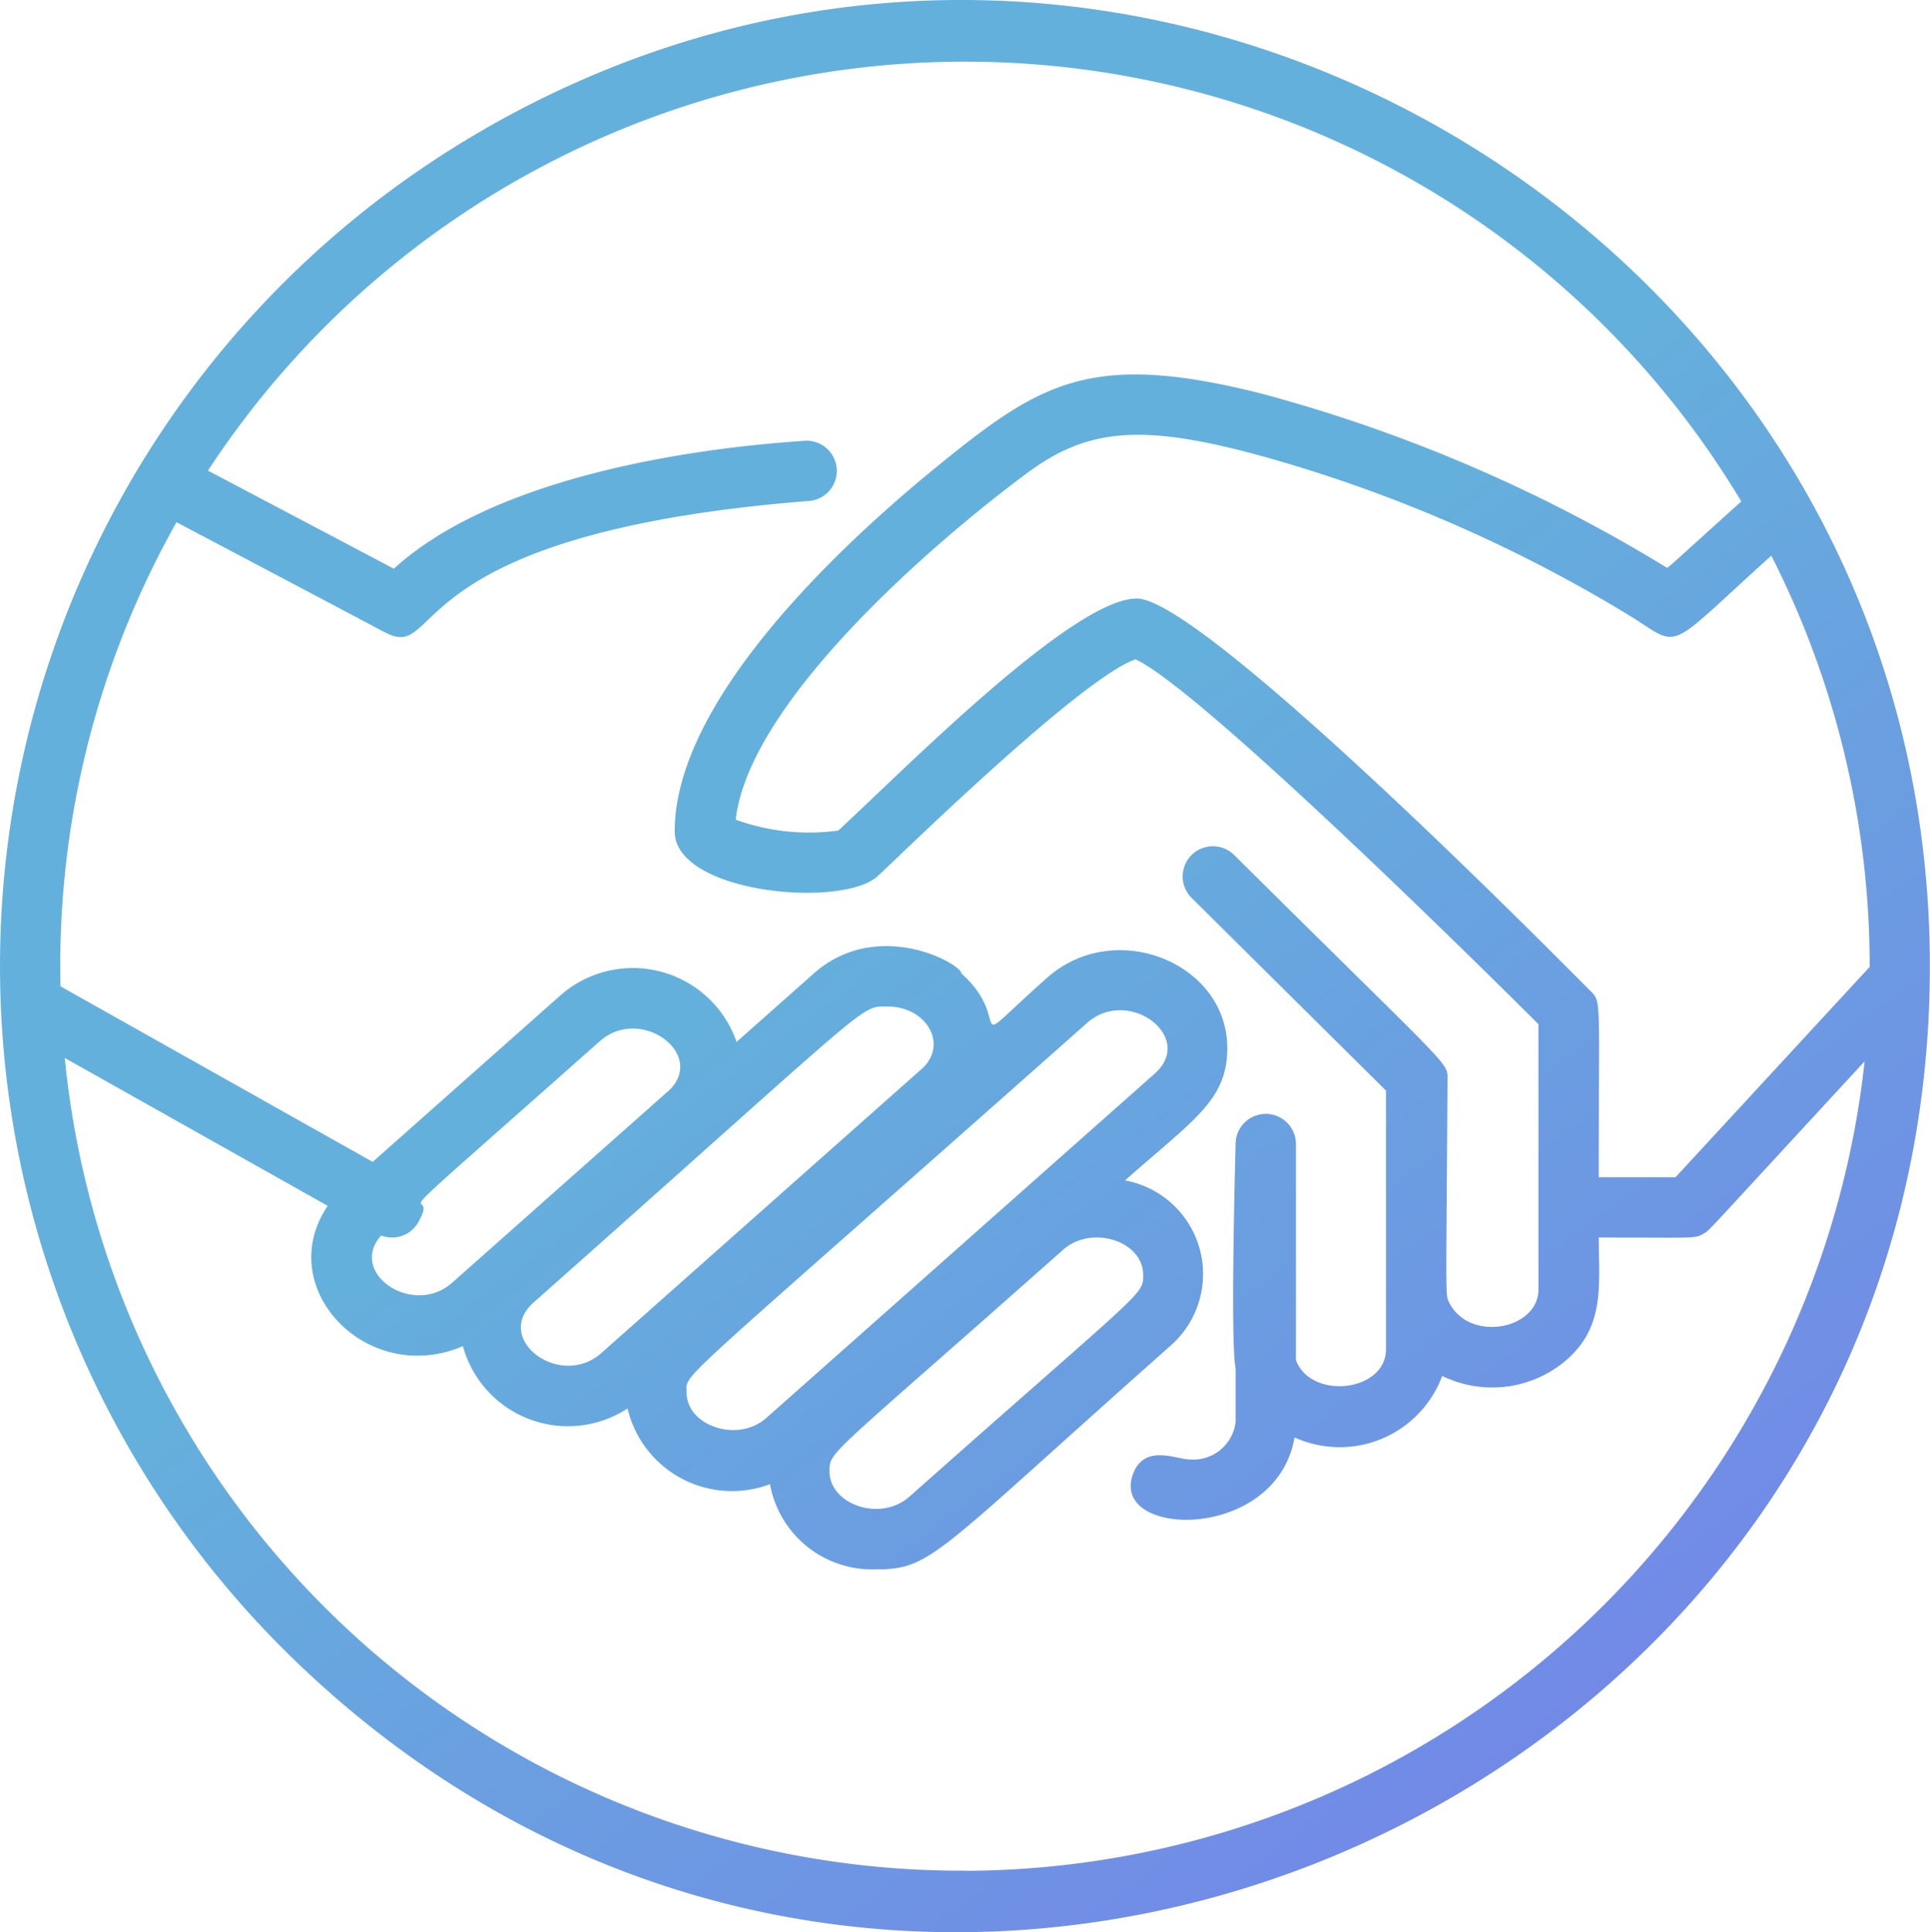
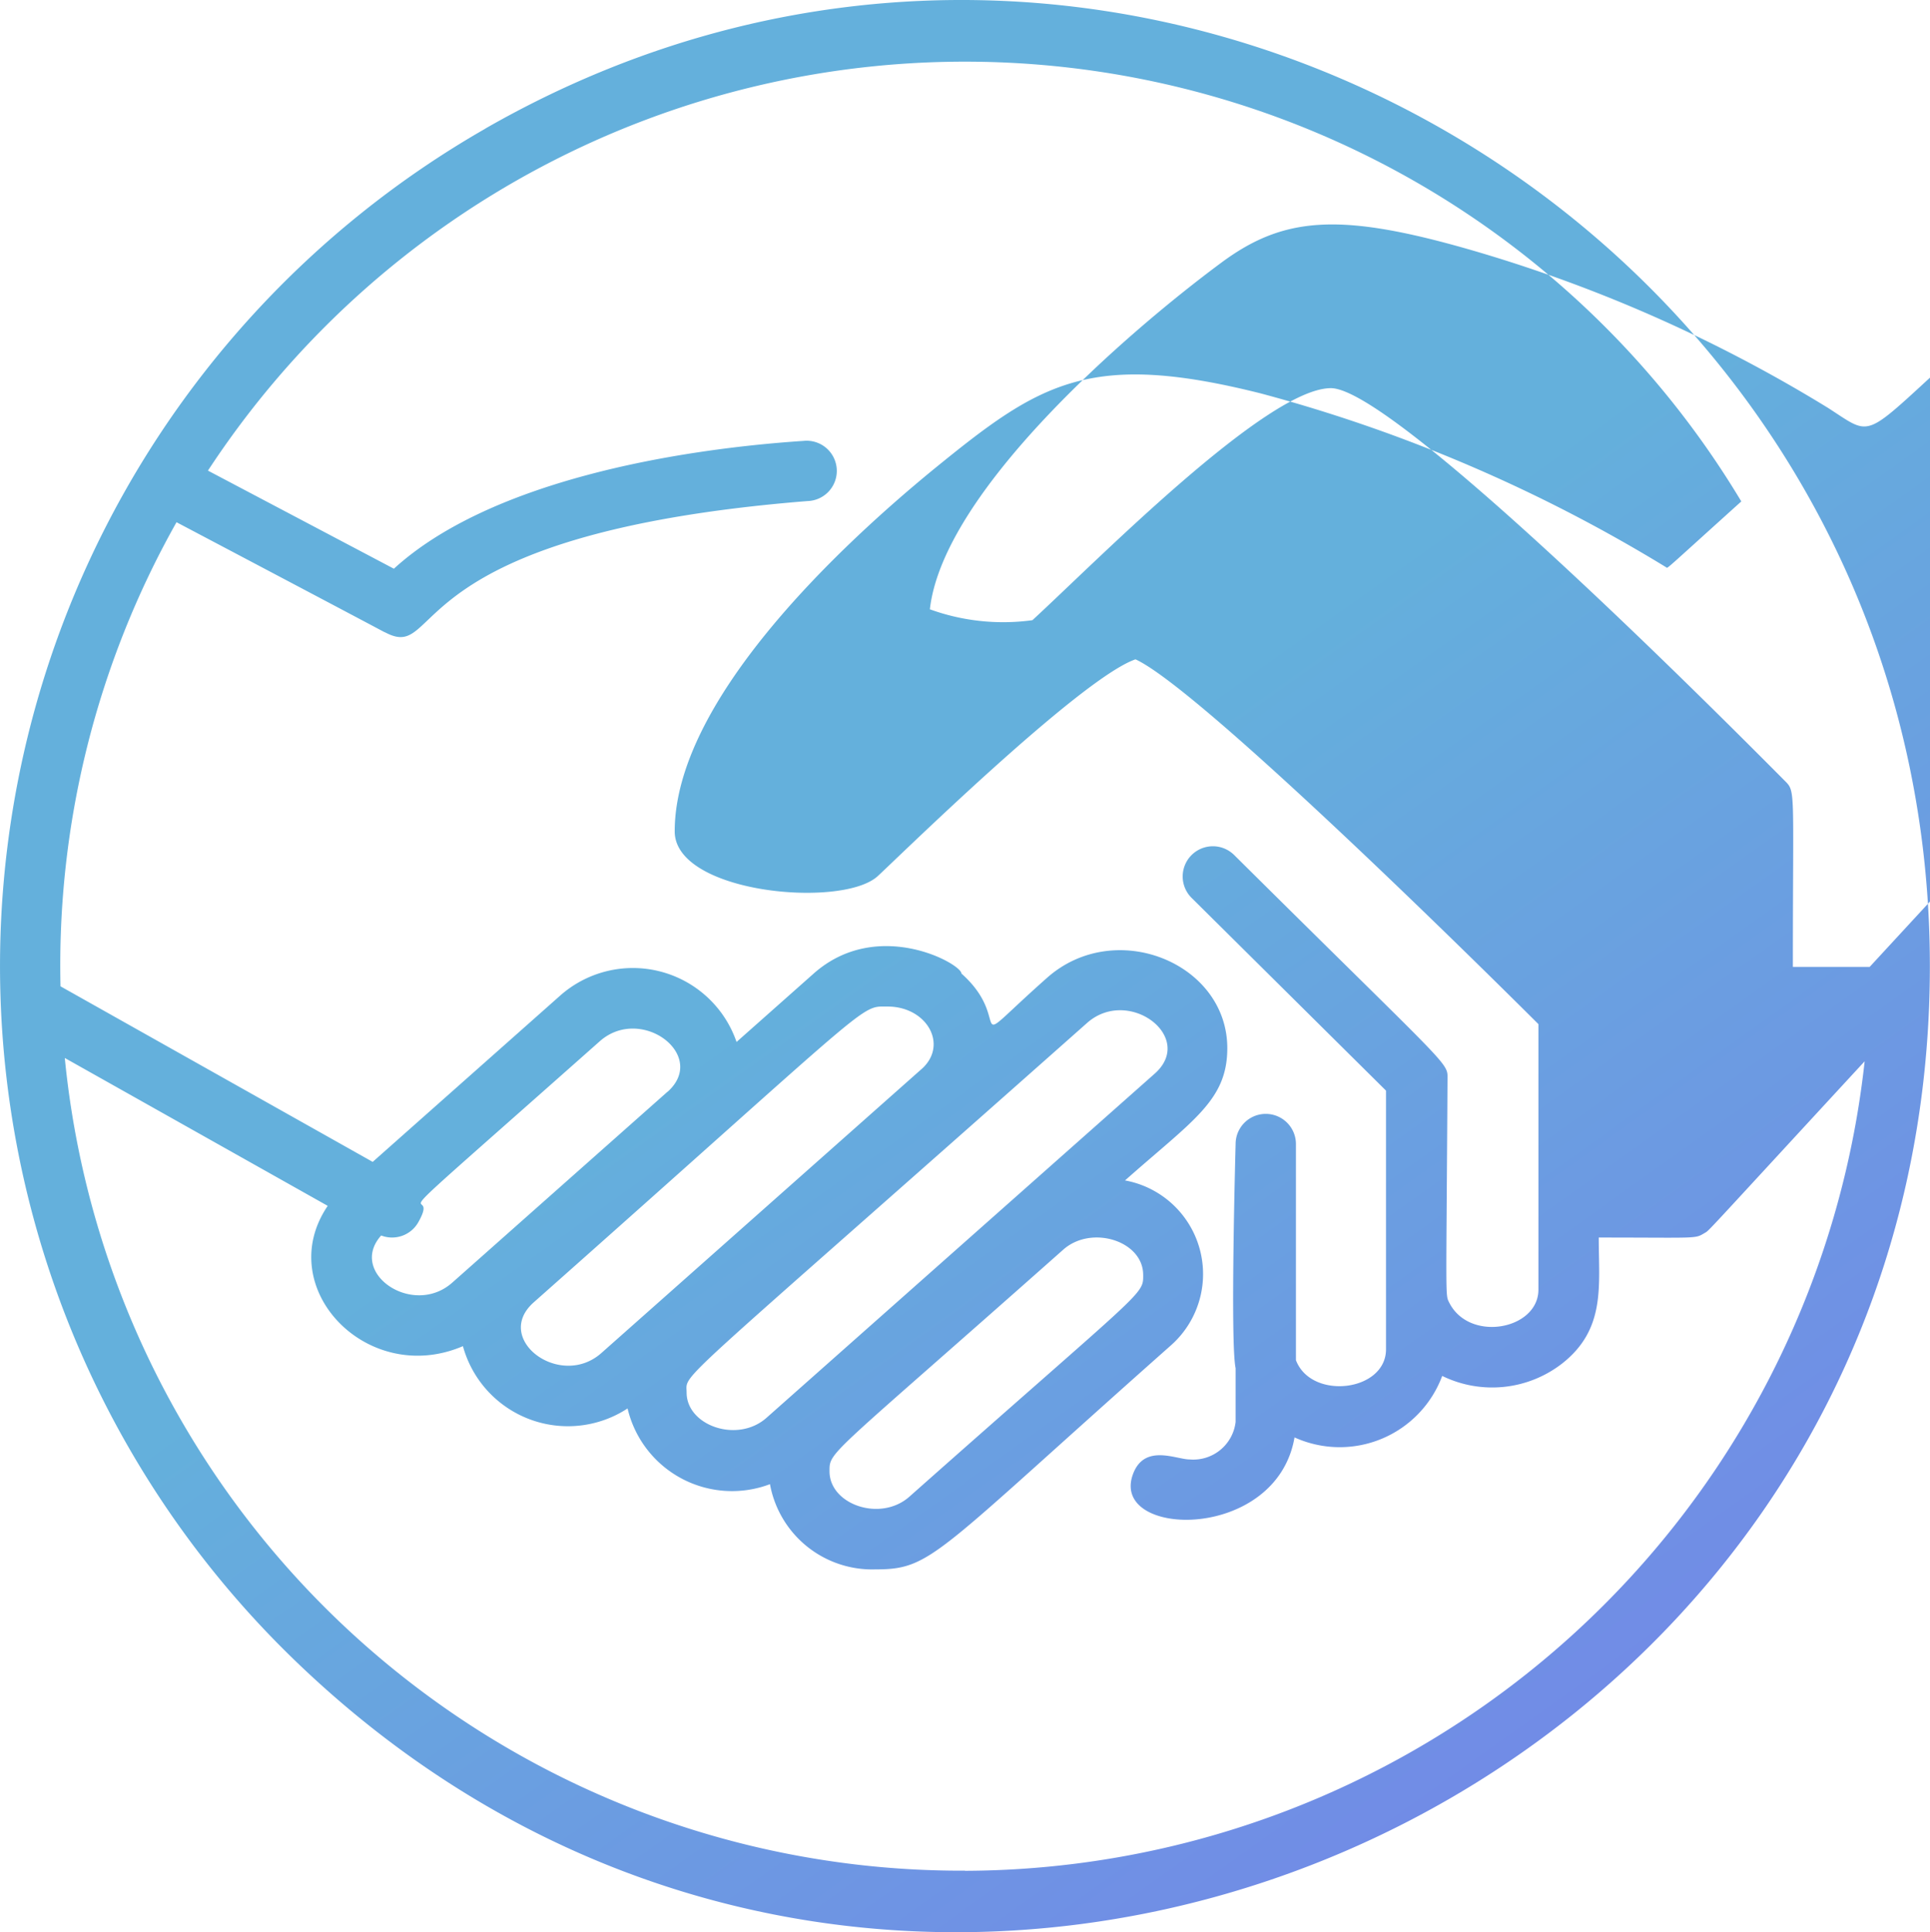
<svg xmlns="http://www.w3.org/2000/svg" width="72.468" height="72.563" viewBox="0 0 72.468 72.563">
  <defs>
    <linearGradient id="jwq6ihqkfa" y1="-.253" x2=".83" y2="1.205" gradientUnits="objectBoundingBox">
      <stop offset="0" stop-color="#64b0dc" />
      <stop offset=".498" stop-color="#64b0dc" />
      <stop offset="1" stop-color="#7d6bef" />
    </linearGradient>
  </defs>
-   <path d="M18.553 4.836a36.247 36.247 0 0 0-7.178 57.488C34.433 84.638 72.8 68.005 72.8 36.282c0-27.646-30.086-45.32-54.252-31.446zM70.54 36.311l-7.29 7.9h-2.884c0-6.847.114-6.568-.329-7.014-1.968-1.979-14.607-14.72-17.018-14.72s-8.8 6.5-11.207 8.714a8.073 8.073 0 0 1-3.85-.409c.5-4.413 7.389-10.388 10.962-13.031 2.3-1.7 4.38-1.861 9.012-.561a54.631 54.631 0 0 1 13.743 6.024c1.794 1.152 1.22 1.21 5.168-2.347a34.011 34.011 0 0 1 3.693 15.444zM36.57 70.252a33.822 33.822 0 0 1-33.8-30.52l9.872 5.553c-2.085 3.079 1.488 6.808 5.077 5.269a4.088 4.088 0 0 0 6.182 2.339 4.03 4.03 0 0 0 5.347 2.844 3.9 3.9 0 0 0 3.959 3.2c2.134 0 2.2-.526 11.1-8.416a3.575 3.575 0 0 0-1.727-6.191c2.549-2.261 3.84-3 3.84-4.967 0-3.2-4.21-4.911-6.768-2.642-3.336 2.959-1.144 1.677-3.214-.159 0-.367-3.154-2.125-5.55 0l-2.895 2.568a4.117 4.117 0 0 0-6.644-1.722l-7.018 6.226-11.722-6.593a33.909 33.909 0 0 1 4.356-17.429c10.386 5.481 7.28 3.859 7.886 4.163 2.105 1.053.385-3.724 15.81-4.958a1.133 1.133 0 1 0-.157-2.259c-4.871.325-11.8 1.531-15.377 4.8l-6.982-3.684a33.983 33.983 0 0 1 57.575 1.157c-2.988 2.692-2.754 2.517-2.823 2.472a57.71 57.71 0 0 0-15.219-6.528c-6.474-1.627-8.319-.38-12.282 2.847-3.752 3.074-9.725 8.773-9.725 13.6 0 2.322 6.244 2.9 7.608 1.694.509-.451 7.6-7.436 9.694-8.155 2.43 1.112 13.235 11.81 15.129 13.7v9.969c0 1.505-2.592 1.994-3.349.489-.154-.312-.112.02-.065-8.383 0-.666.255-.225-8.009-8.425a1.132 1.132 0 0 0-1.6 1.608l7.3 7.239v9.714c0 1.59-2.805 1.924-3.382.409v-8.117a1.132 1.132 0 0 0-2.265 0c0 .014-.208 7.449 0 8.417V53.4A1.6 1.6 0 0 1 45 54.808c-.5 0-1.709-.611-2.129.573-.847 2.387 5.395 2.533 6.073-1.4a4.106 4.106 0 0 0 5.545-2.309A4.278 4.278 0 0 0 59 51.2c1.636-1.293 1.367-2.909 1.367-4.725 3.714 0 3.6.056 3.967-.165.209-.127-.234.32 6.017-6.453a34.1 34.1 0 0 1-33.78 30.4zm6.692-22.375c0 .772.09.462-8.778 8.329-1.088.965-3 .295-3-.948 0-.772-.09-.462 8.777-8.329 1.06-.94 3-.329 3 .948zm-14.144 5.368c-1.09.967-3 .294-3-.948 0-.774-.775.145 15.037-13.881 1.554-1.378 4.081.532 2.544 1.9zm5.816-13.092L22.918 50.812c-1.552 1.377-4.083-.53-2.544-1.9C33.317 37.435 32.6 37.8 33.663 37.8c1.48 0 2.3 1.446 1.272 2.354zM25.4 41l-8.082 7.169c-1.482 1.314-3.926-.369-2.668-1.771a1.131 1.131 0 0 0 1.395-.5c1.006-1.788-2.684 1.629 6.811-6.793 1.554-1.378 4.082.531 2.544 1.9z" transform="translate(-.337)" style="fill:url(#jwq6ihqkfa)" />
+   <path d="M18.553 4.836a36.247 36.247 0 0 0-7.178 57.488C34.433 84.638 72.8 68.005 72.8 36.282c0-27.646-30.086-45.32-54.252-31.446zM70.54 36.311h-2.884c0-6.847.114-6.568-.329-7.014-1.968-1.979-14.607-14.72-17.018-14.72s-8.8 6.5-11.207 8.714a8.073 8.073 0 0 1-3.85-.409c.5-4.413 7.389-10.388 10.962-13.031 2.3-1.7 4.38-1.861 9.012-.561a54.631 54.631 0 0 1 13.743 6.024c1.794 1.152 1.22 1.21 5.168-2.347a34.011 34.011 0 0 1 3.693 15.444zM36.57 70.252a33.822 33.822 0 0 1-33.8-30.52l9.872 5.553c-2.085 3.079 1.488 6.808 5.077 5.269a4.088 4.088 0 0 0 6.182 2.339 4.03 4.03 0 0 0 5.347 2.844 3.9 3.9 0 0 0 3.959 3.2c2.134 0 2.2-.526 11.1-8.416a3.575 3.575 0 0 0-1.727-6.191c2.549-2.261 3.84-3 3.84-4.967 0-3.2-4.21-4.911-6.768-2.642-3.336 2.959-1.144 1.677-3.214-.159 0-.367-3.154-2.125-5.55 0l-2.895 2.568a4.117 4.117 0 0 0-6.644-1.722l-7.018 6.226-11.722-6.593a33.909 33.909 0 0 1 4.356-17.429c10.386 5.481 7.28 3.859 7.886 4.163 2.105 1.053.385-3.724 15.81-4.958a1.133 1.133 0 1 0-.157-2.259c-4.871.325-11.8 1.531-15.377 4.8l-6.982-3.684a33.983 33.983 0 0 1 57.575 1.157c-2.988 2.692-2.754 2.517-2.823 2.472a57.71 57.71 0 0 0-15.219-6.528c-6.474-1.627-8.319-.38-12.282 2.847-3.752 3.074-9.725 8.773-9.725 13.6 0 2.322 6.244 2.9 7.608 1.694.509-.451 7.6-7.436 9.694-8.155 2.43 1.112 13.235 11.81 15.129 13.7v9.969c0 1.505-2.592 1.994-3.349.489-.154-.312-.112.02-.065-8.383 0-.666.255-.225-8.009-8.425a1.132 1.132 0 0 0-1.6 1.608l7.3 7.239v9.714c0 1.59-2.805 1.924-3.382.409v-8.117a1.132 1.132 0 0 0-2.265 0c0 .014-.208 7.449 0 8.417V53.4A1.6 1.6 0 0 1 45 54.808c-.5 0-1.709-.611-2.129.573-.847 2.387 5.395 2.533 6.073-1.4a4.106 4.106 0 0 0 5.545-2.309A4.278 4.278 0 0 0 59 51.2c1.636-1.293 1.367-2.909 1.367-4.725 3.714 0 3.6.056 3.967-.165.209-.127-.234.32 6.017-6.453a34.1 34.1 0 0 1-33.78 30.4zm6.692-22.375c0 .772.09.462-8.778 8.329-1.088.965-3 .295-3-.948 0-.772-.09-.462 8.777-8.329 1.06-.94 3-.329 3 .948zm-14.144 5.368c-1.09.967-3 .294-3-.948 0-.774-.775.145 15.037-13.881 1.554-1.378 4.081.532 2.544 1.9zm5.816-13.092L22.918 50.812c-1.552 1.377-4.083-.53-2.544-1.9C33.317 37.435 32.6 37.8 33.663 37.8c1.48 0 2.3 1.446 1.272 2.354zM25.4 41l-8.082 7.169c-1.482 1.314-3.926-.369-2.668-1.771a1.131 1.131 0 0 0 1.395-.5c1.006-1.788-2.684 1.629 6.811-6.793 1.554-1.378 4.082.531 2.544 1.9z" transform="translate(-.337)" style="fill:url(#jwq6ihqkfa)" />
</svg>